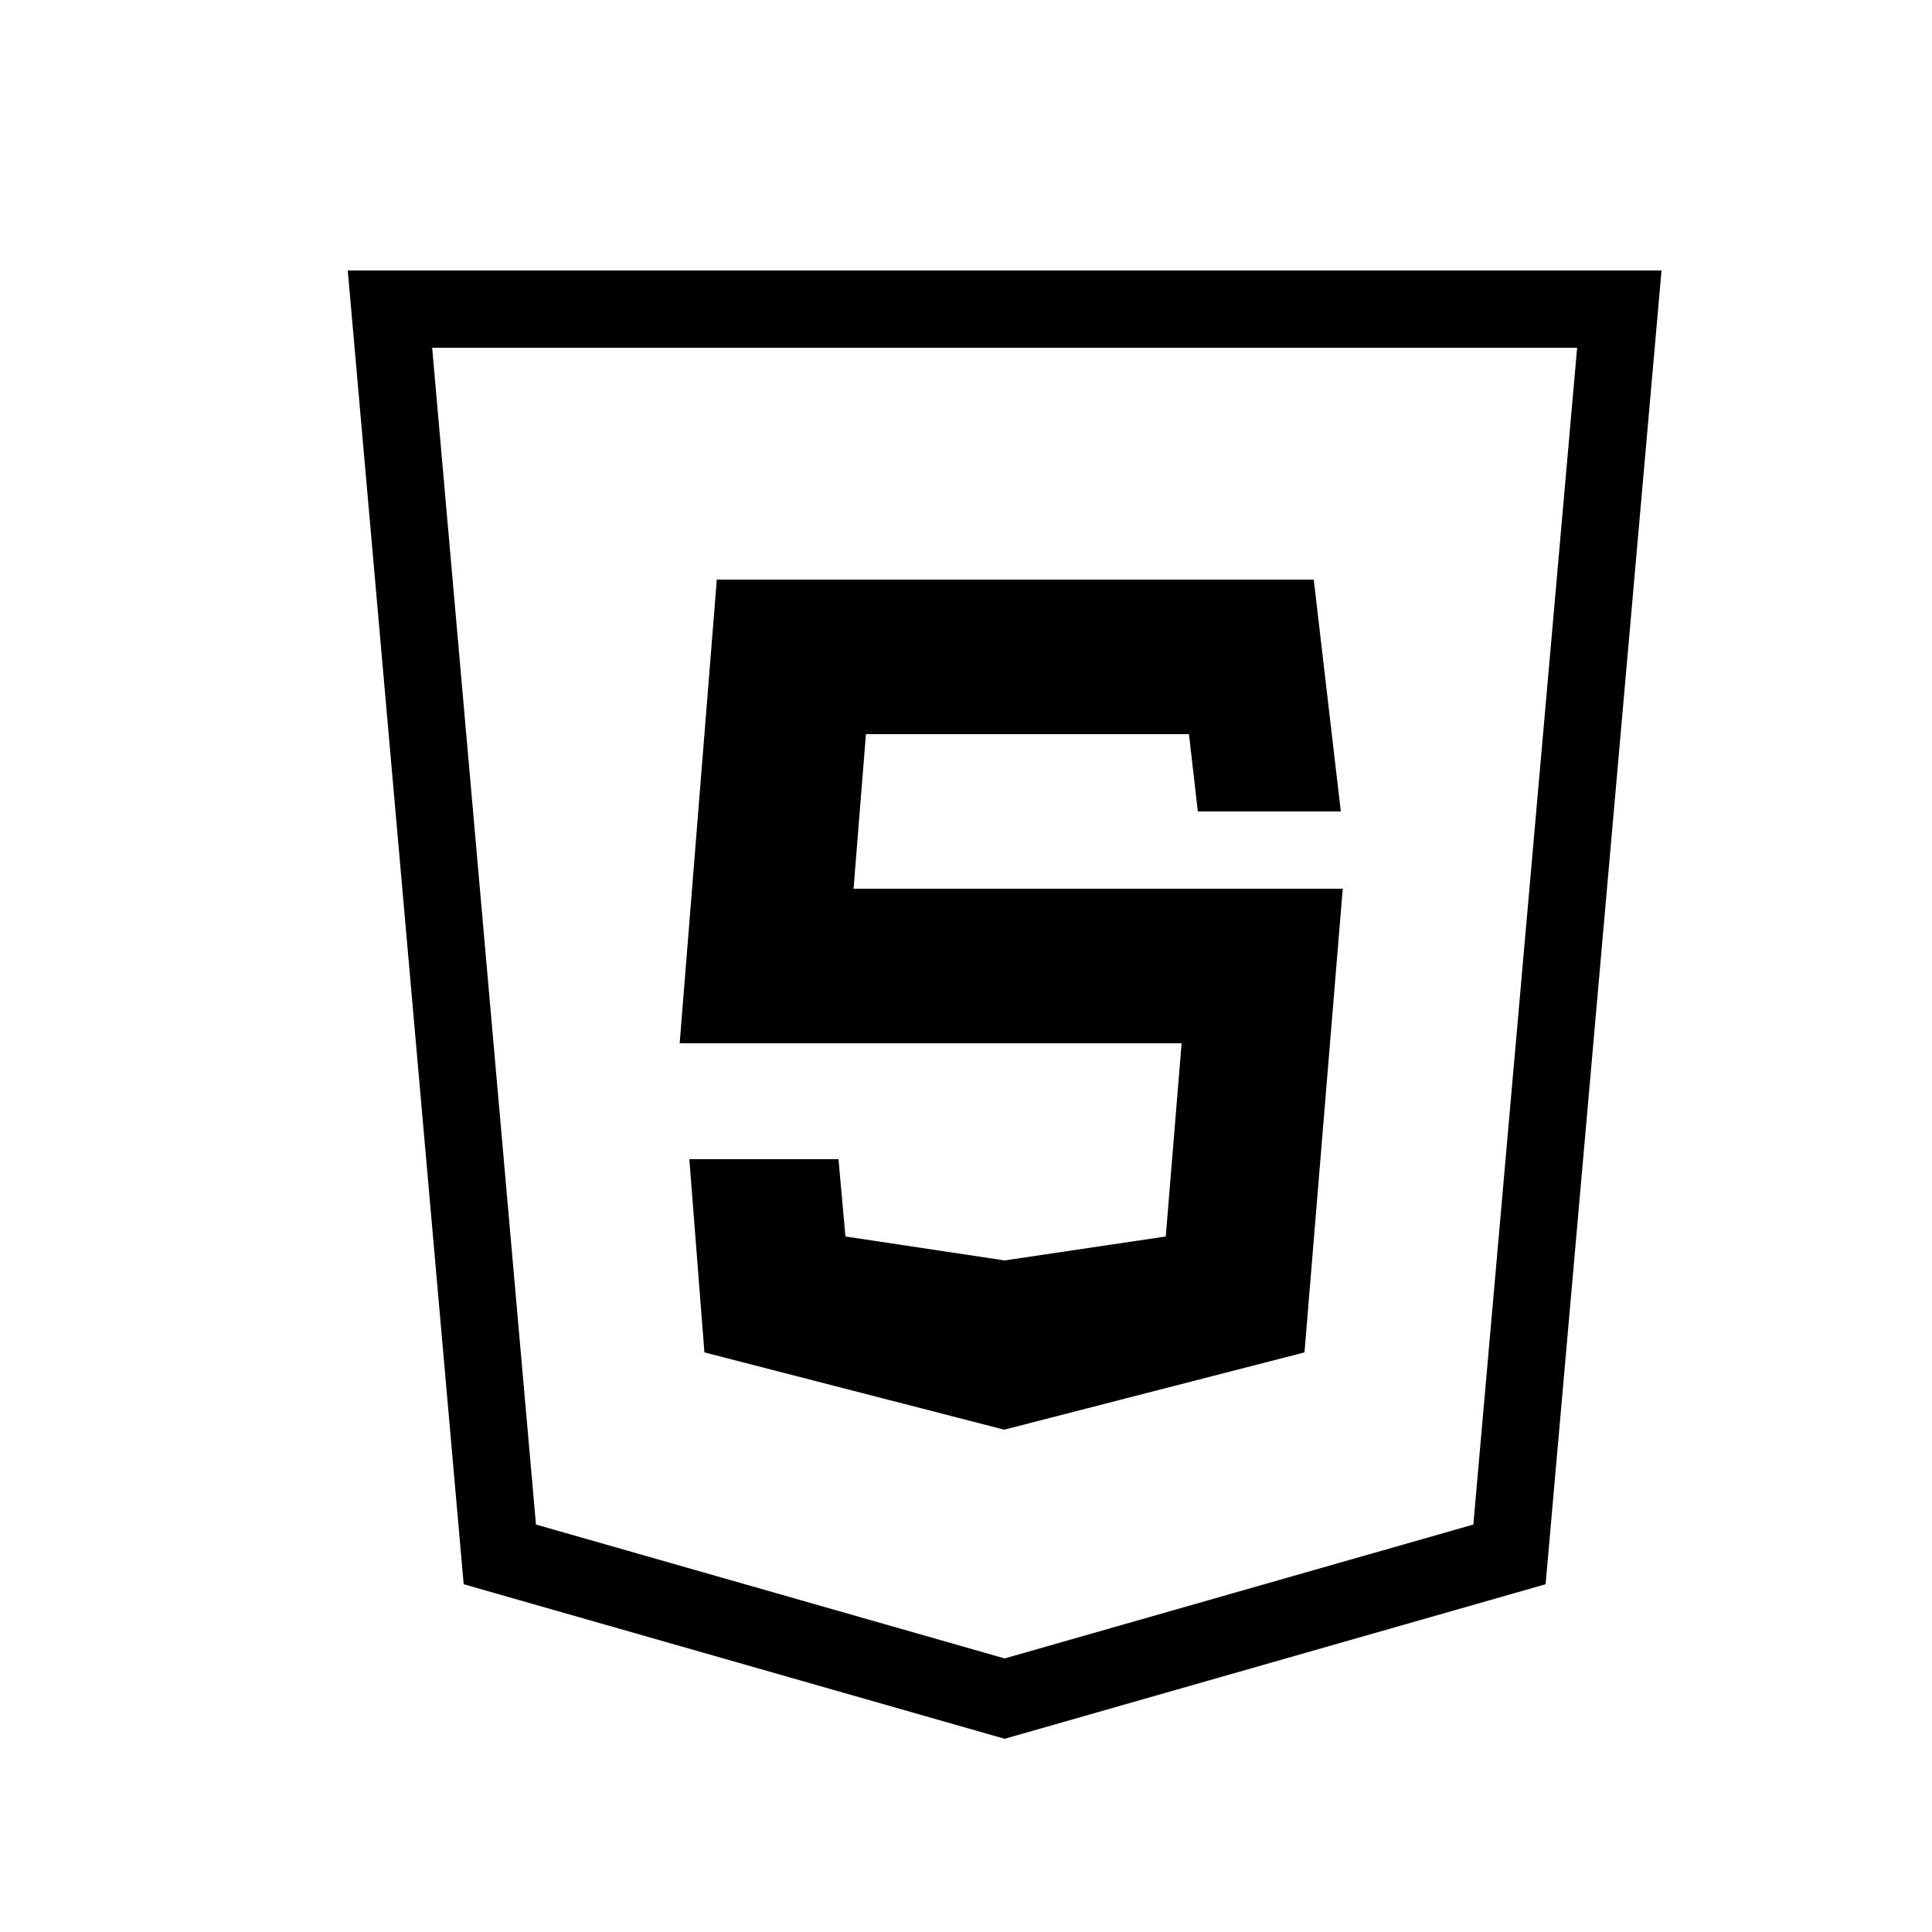
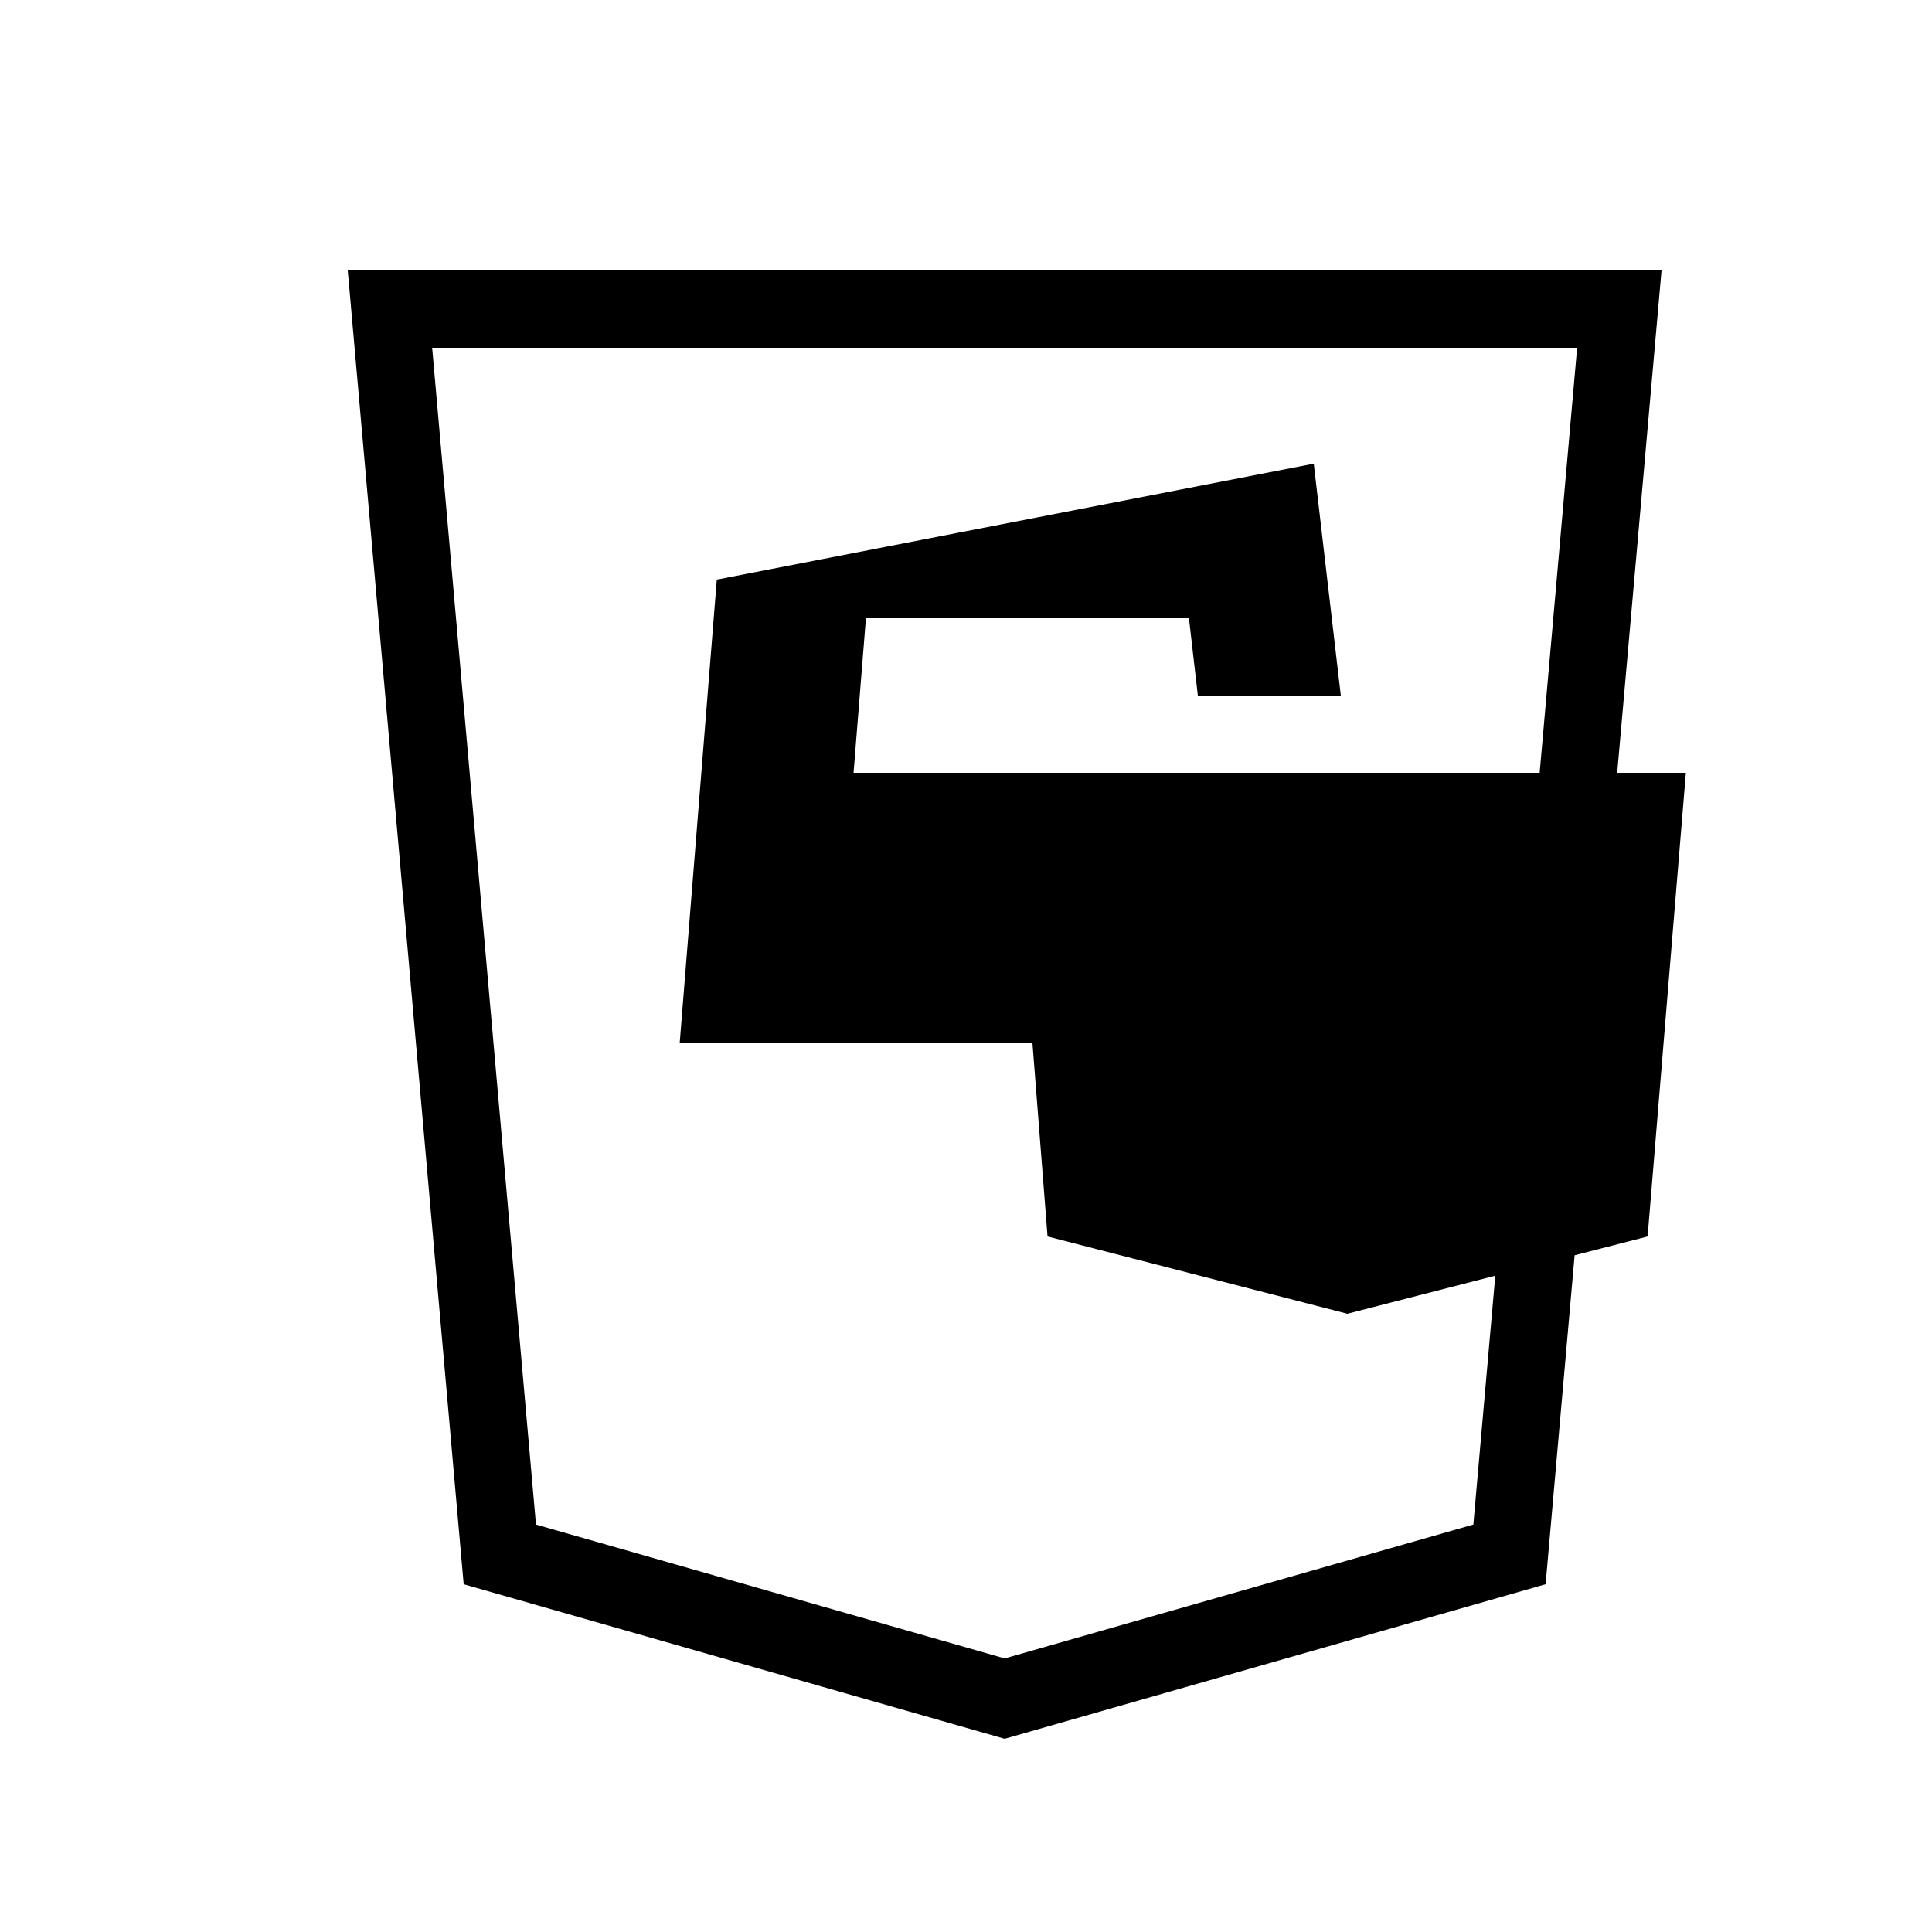
<svg xmlns="http://www.w3.org/2000/svg" viewBox="0 0 50 50" width="50" height="50">
-   <path d="m9 7 3 34 14 4 14-4 3-34zm2.184 2h29.632L38.13 39.455 26 42.92l-12.129-3.465zm7.367 6-.961 12h12.99l-.41 5-4.17.62-4.12-.62-.18-2h-3.86l.39 5 7.76 2 7.77-2 .99-12H22.09l.32-4h8.36l.23 2h3.7l-.7-6z" />
+   <path d="m9 7 3 34 14 4 14-4 3-34zm2.184 2h29.632L38.13 39.455 26 42.92l-12.129-3.465zm7.367 6-.961 12h12.99h-3.86l.39 5 7.76 2 7.77-2 .99-12H22.09l.32-4h8.36l.23 2h3.7l-.7-6z" />
</svg>